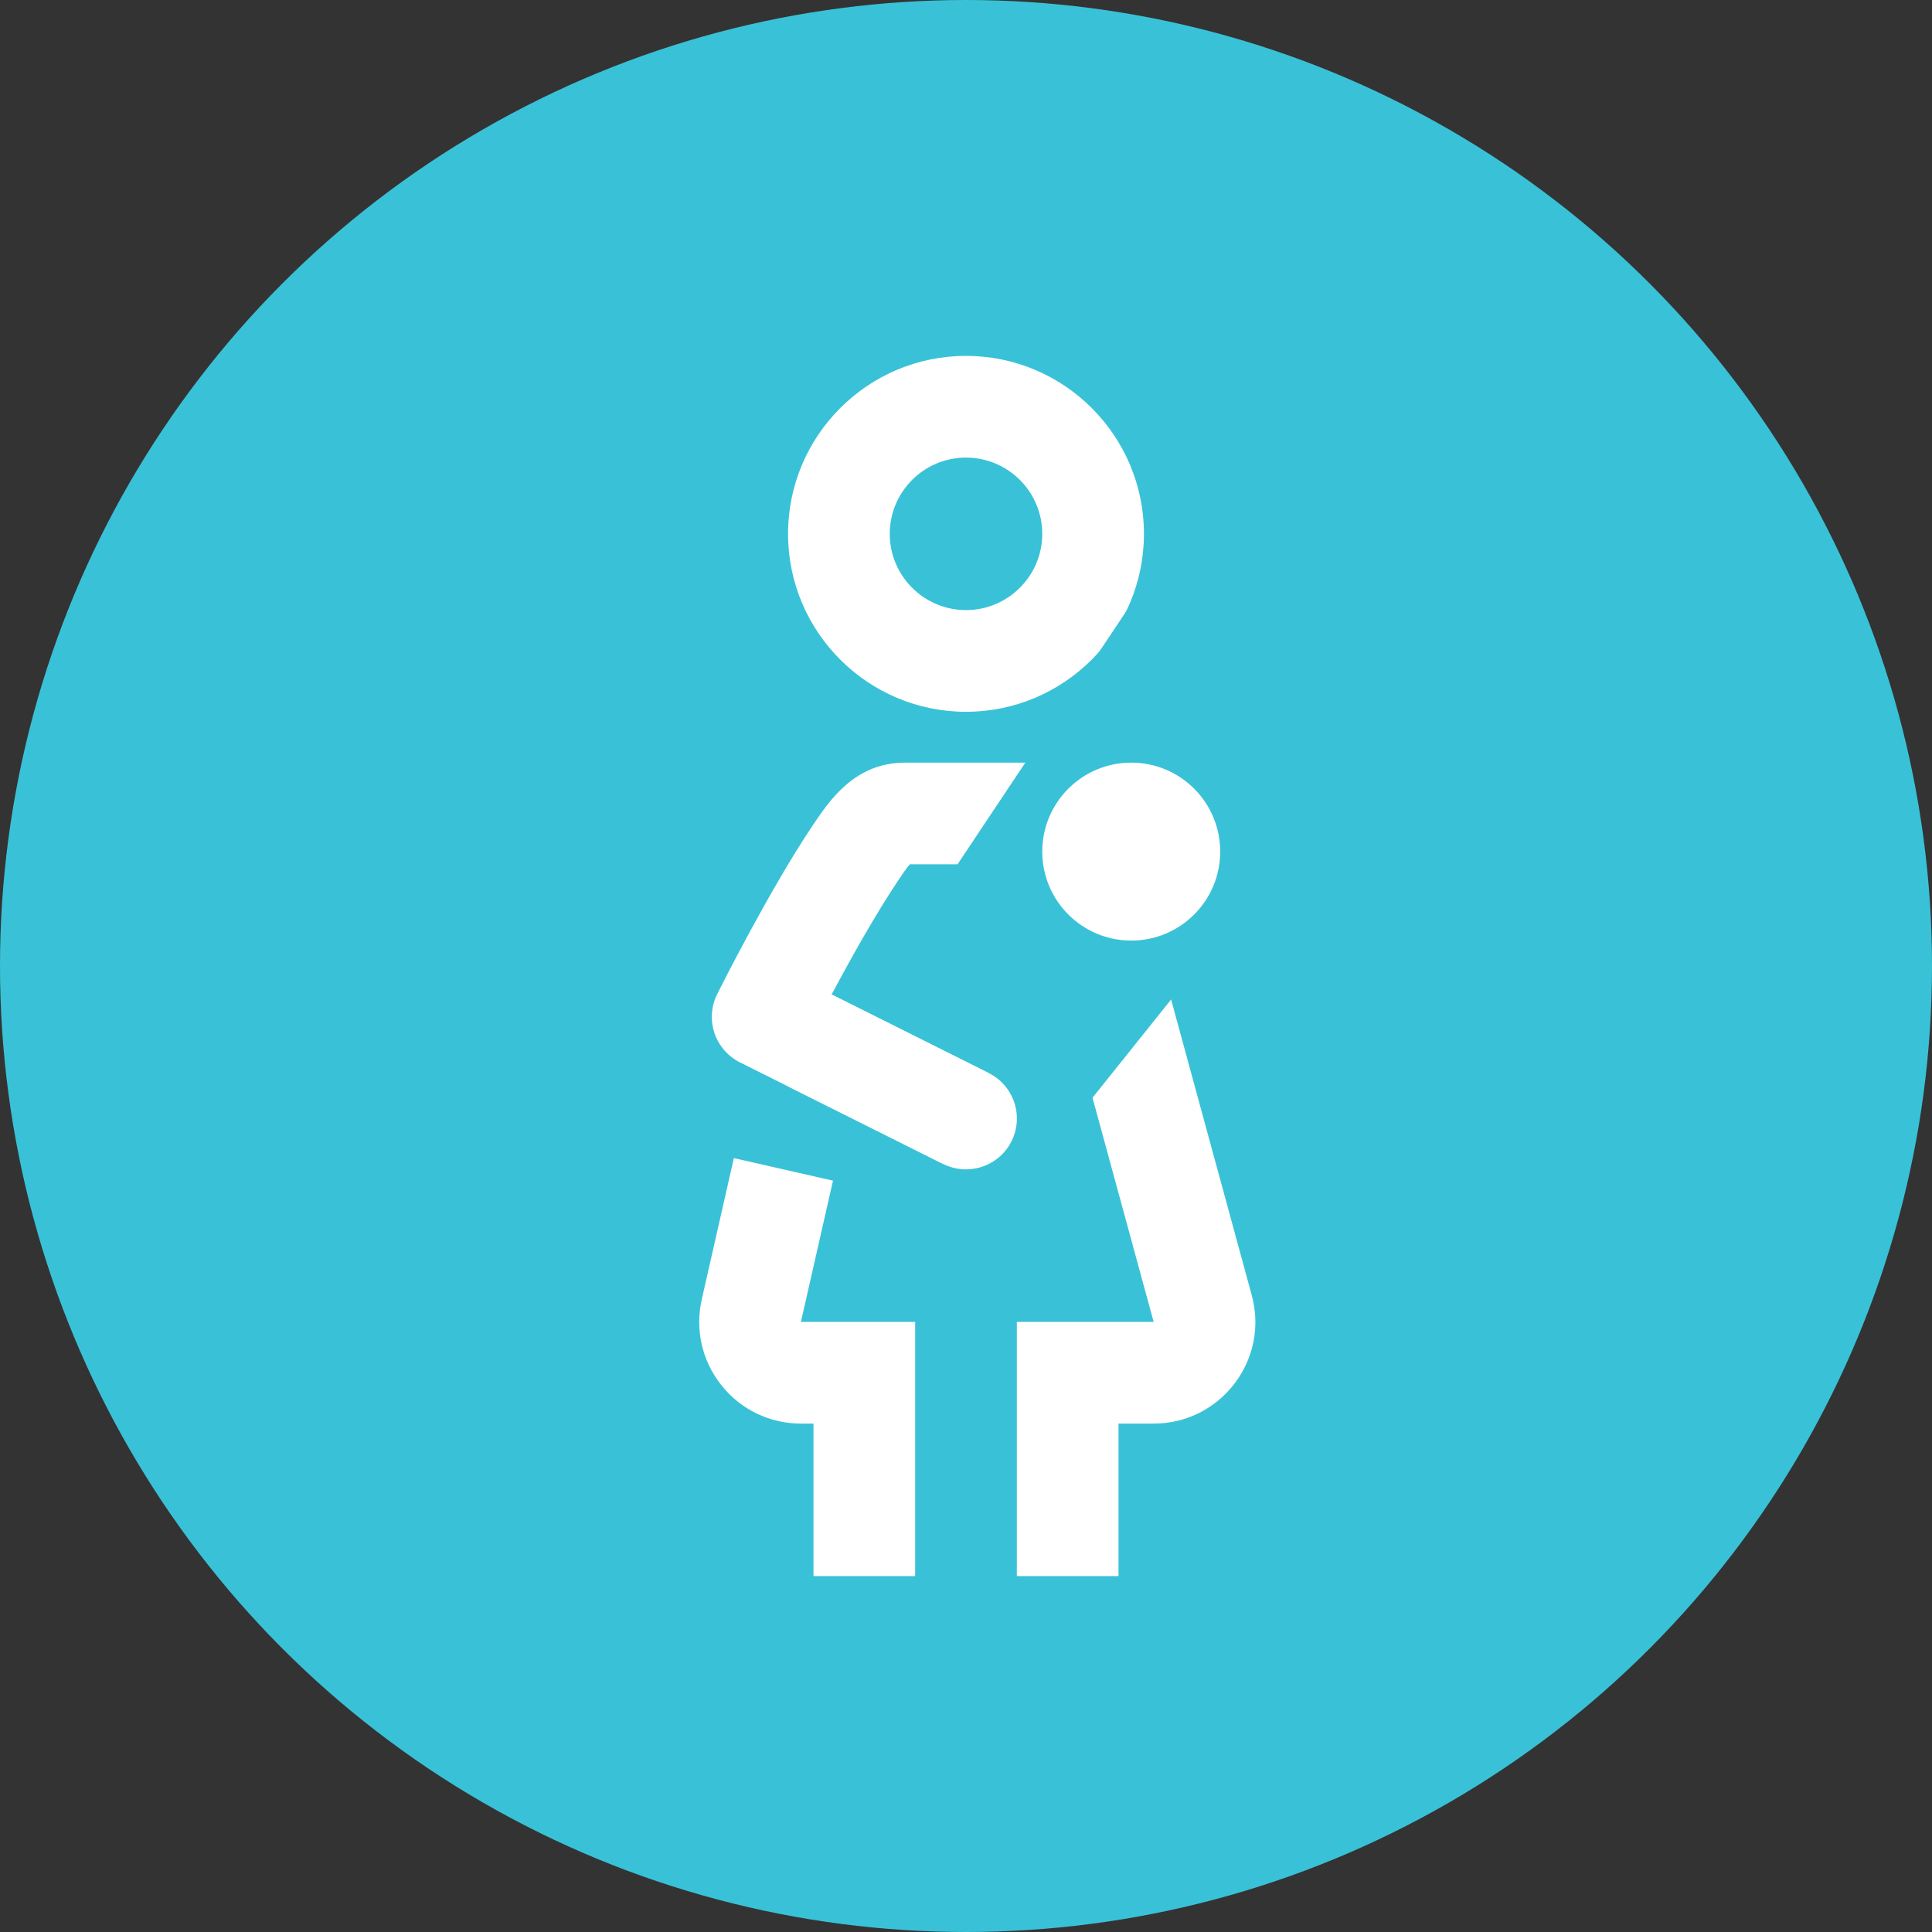
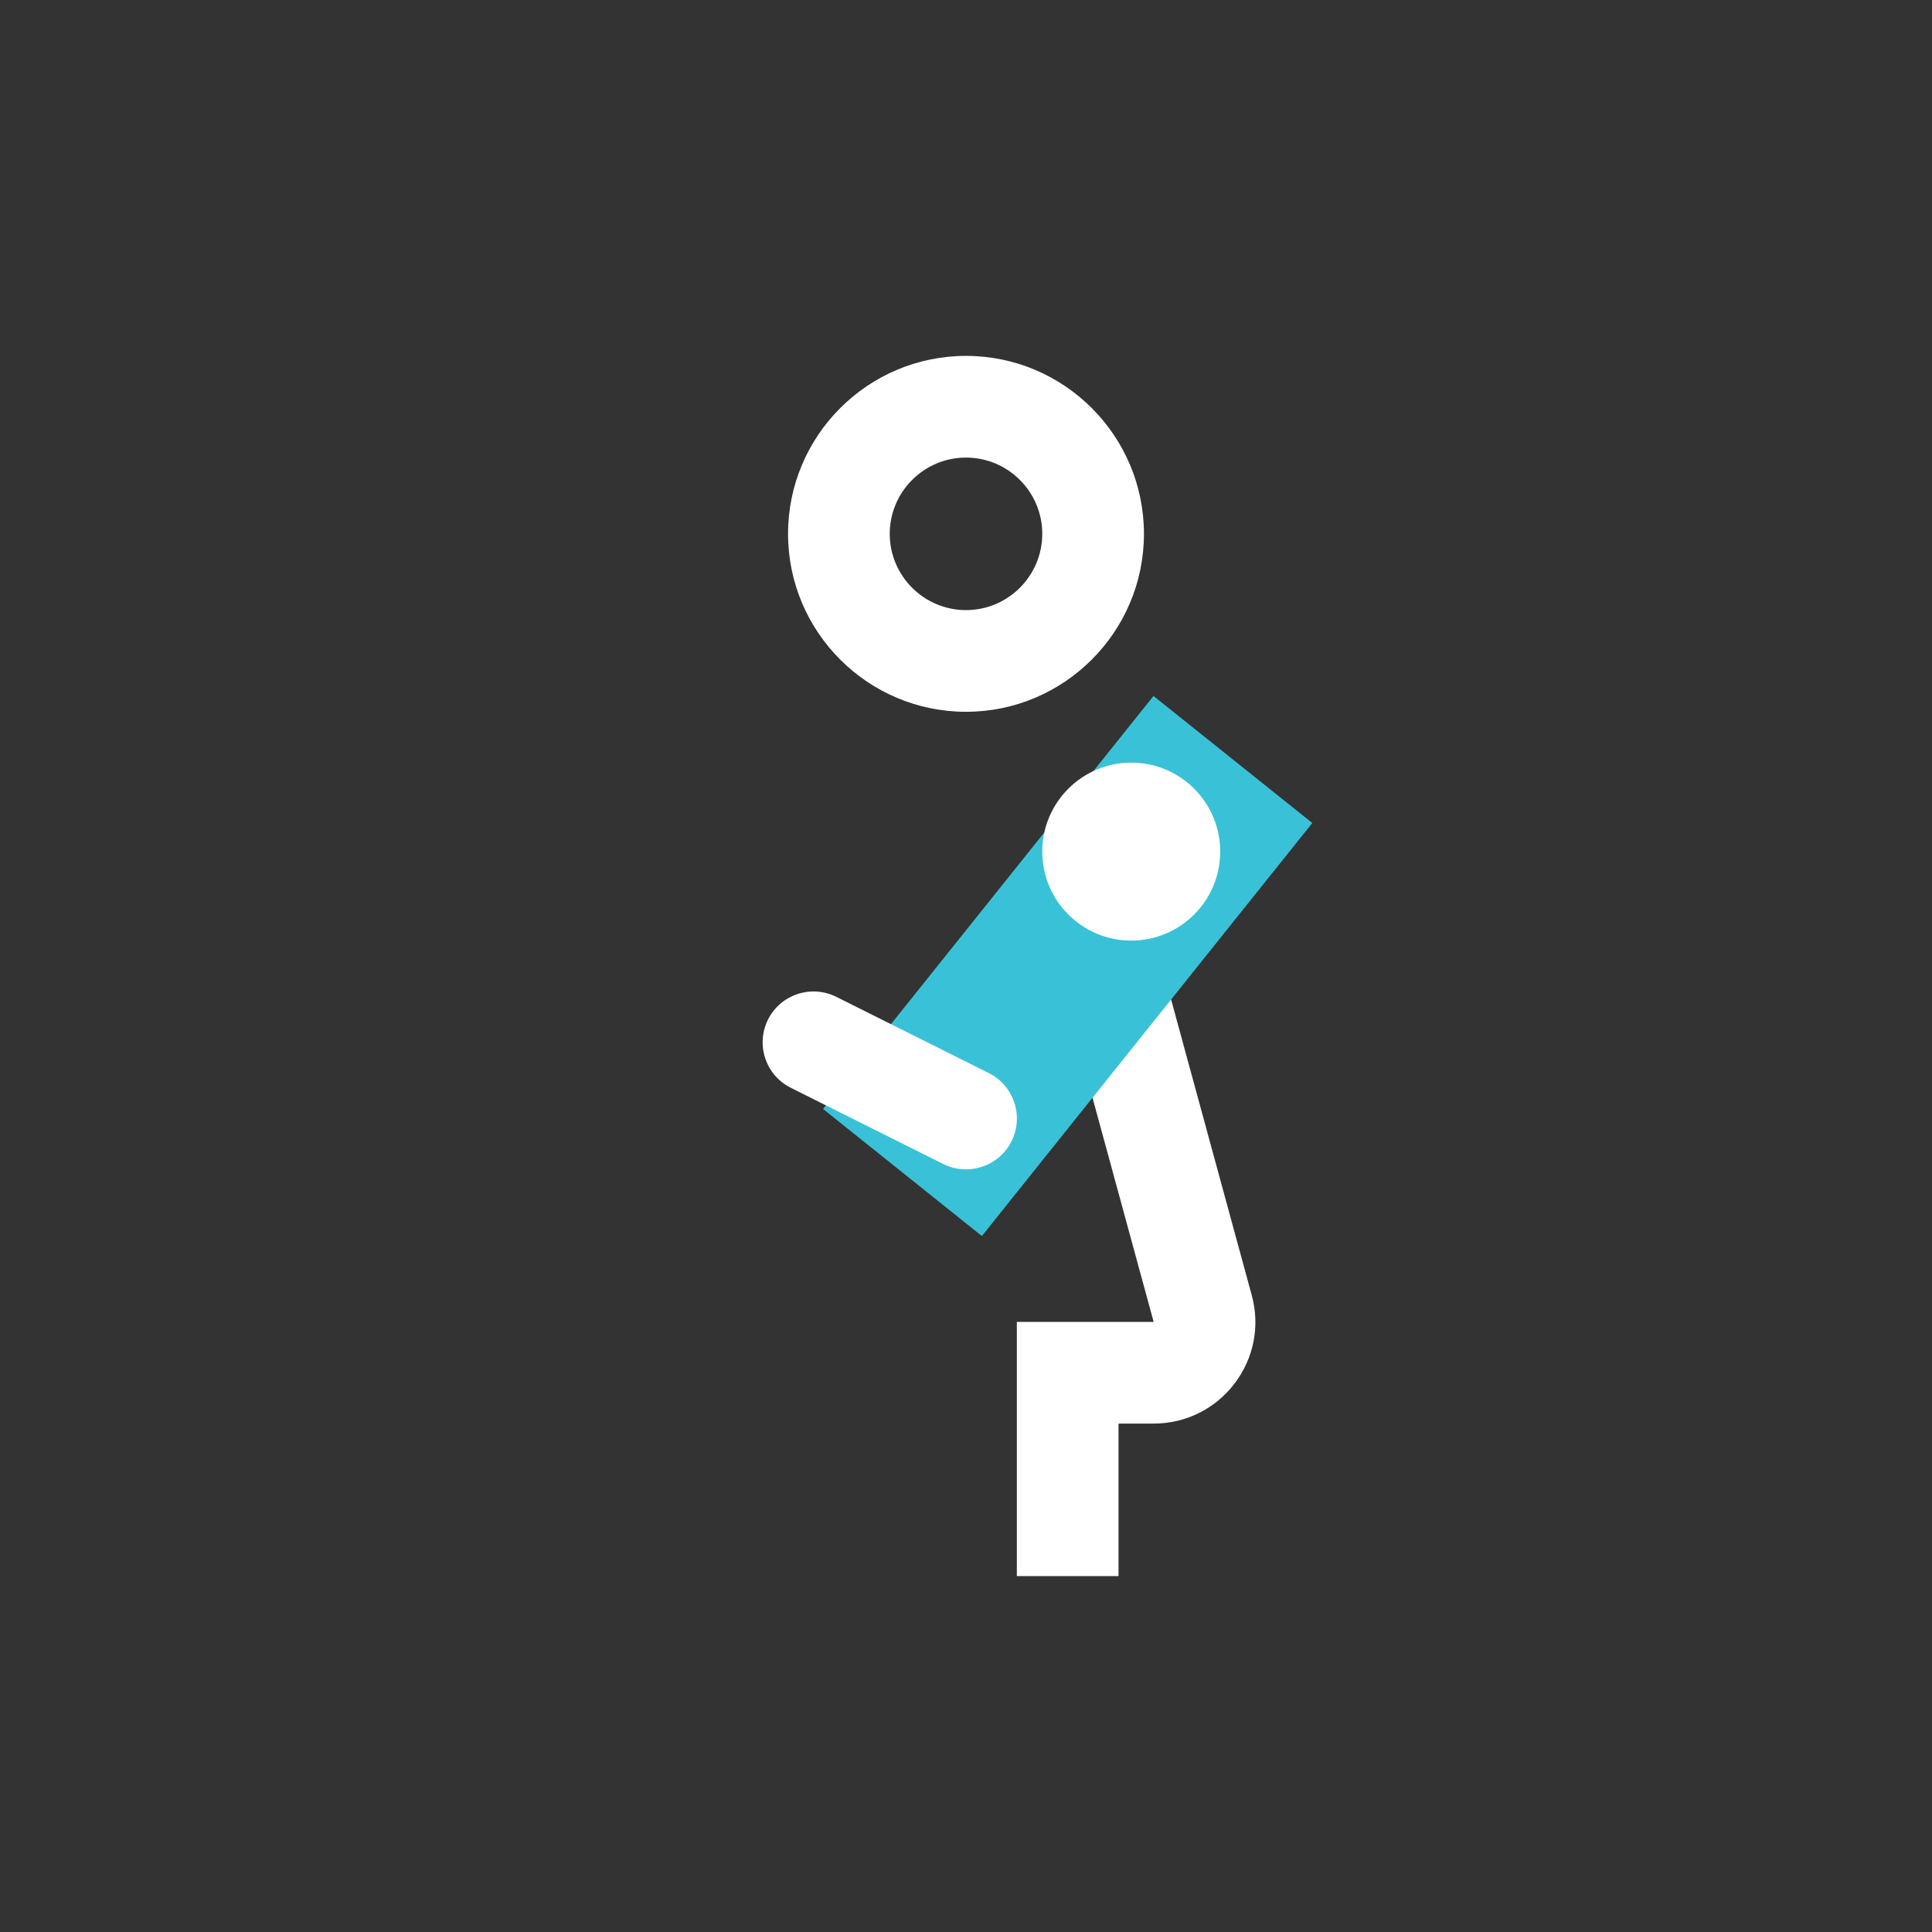
<svg xmlns="http://www.w3.org/2000/svg" version="1.1" x="0px" y="0px" width="38px" height="38px" viewBox="0 0 38 38" enable-background="new 0 0 38 38" xml:space="preserve">
  <rect x="0" y="0" width="38" height="38" fill="#333333" stroke="none" />
  <g id="notes">
</g>
  <g id="icon">
    <g>
-       <circle fill="#39C2D7" cx="19" cy="19" r="19" />
      <g>
        <path fill="#FFFFFF" d="M19,14c-1.93,0-3.5-1.57-3.5-3.5S17.07,7,19,7s3.5,1.57,3.5,3.5S20.93,14,19,14z M19,9     c-0.827,0-1.5,0.673-1.5,1.5S18.173,12,19,12s1.5-0.673,1.5-1.5S19.827,9,19,9z" />
      </g>
      <g>
        <path fill="#FFFFFF" d="M22,31h-2v-5h2.691l-2.455-9l1.93-0.525l2.454,9c0.166,0.605,0.042,1.239-0.339,1.739     C23.899,27.713,23.32,28,22.691,28H22V31z" />
      </g>
      <g>
-         <path fill="#FFFFFF" d="M18,31h-2v-3h-0.247c-0.612,0-1.182-0.274-1.563-0.753c-0.382-0.478-0.522-1.095-0.387-1.69l0.631-2.778     l1.95,0.443L15.753,26H18V31z" />
-       </g>
+         </g>
      <line fill="none" stroke="#39C2D7" stroke-width="4" stroke-linecap="square" stroke-miterlimit="10" x1="19" y1="21.5" x2="23" y2="16.5" />
-       <path fill="none" stroke="#39C2D7" stroke-width="4" stroke-miterlimit="10" d="M20,23l-3.5-2.5l0.823-3.722    C17.427,16.323,17.831,16,18.298,16" />
      <g>
-         <path fill="#FFFFFF" d="M18.553,22.895l-4-2c-0.237-0.119-0.417-0.327-0.501-0.578c-0.084-0.252-0.064-0.526,0.054-0.764     c0.042-0.084,1.039-2.072,1.889-3.333c0.323-0.479,0.82-1.22,1.804-1.22H21.5v2h-3.607c-0.062,0.072-0.151,0.204-0.214,0.298     c-0.456,0.677-0.965,1.592-1.323,2.262l3.091,1.546L18.553,22.895z" />
-       </g>
+         </g>
      <g>
        <path fill="#FFFFFF" d="M18.999,23c-0.15,0-0.303-0.034-0.446-0.105l-3-1.5c-0.494-0.247-0.694-0.848-0.447-1.342     c0.247-0.493,0.847-0.693,1.342-0.447l3,1.5c0.494,0.247,0.694,0.848,0.447,1.342C19.719,22.798,19.366,23,18.999,23z" />
      </g>
-       <polygon fill="#39C2D7" points="17.5,19 22.5,11.5 24.5,15 21,19   " />
      <circle fill="#FFFFFF" cx="22.25" cy="16.75" r="1.75" />
    </g>
  </g>
</svg>